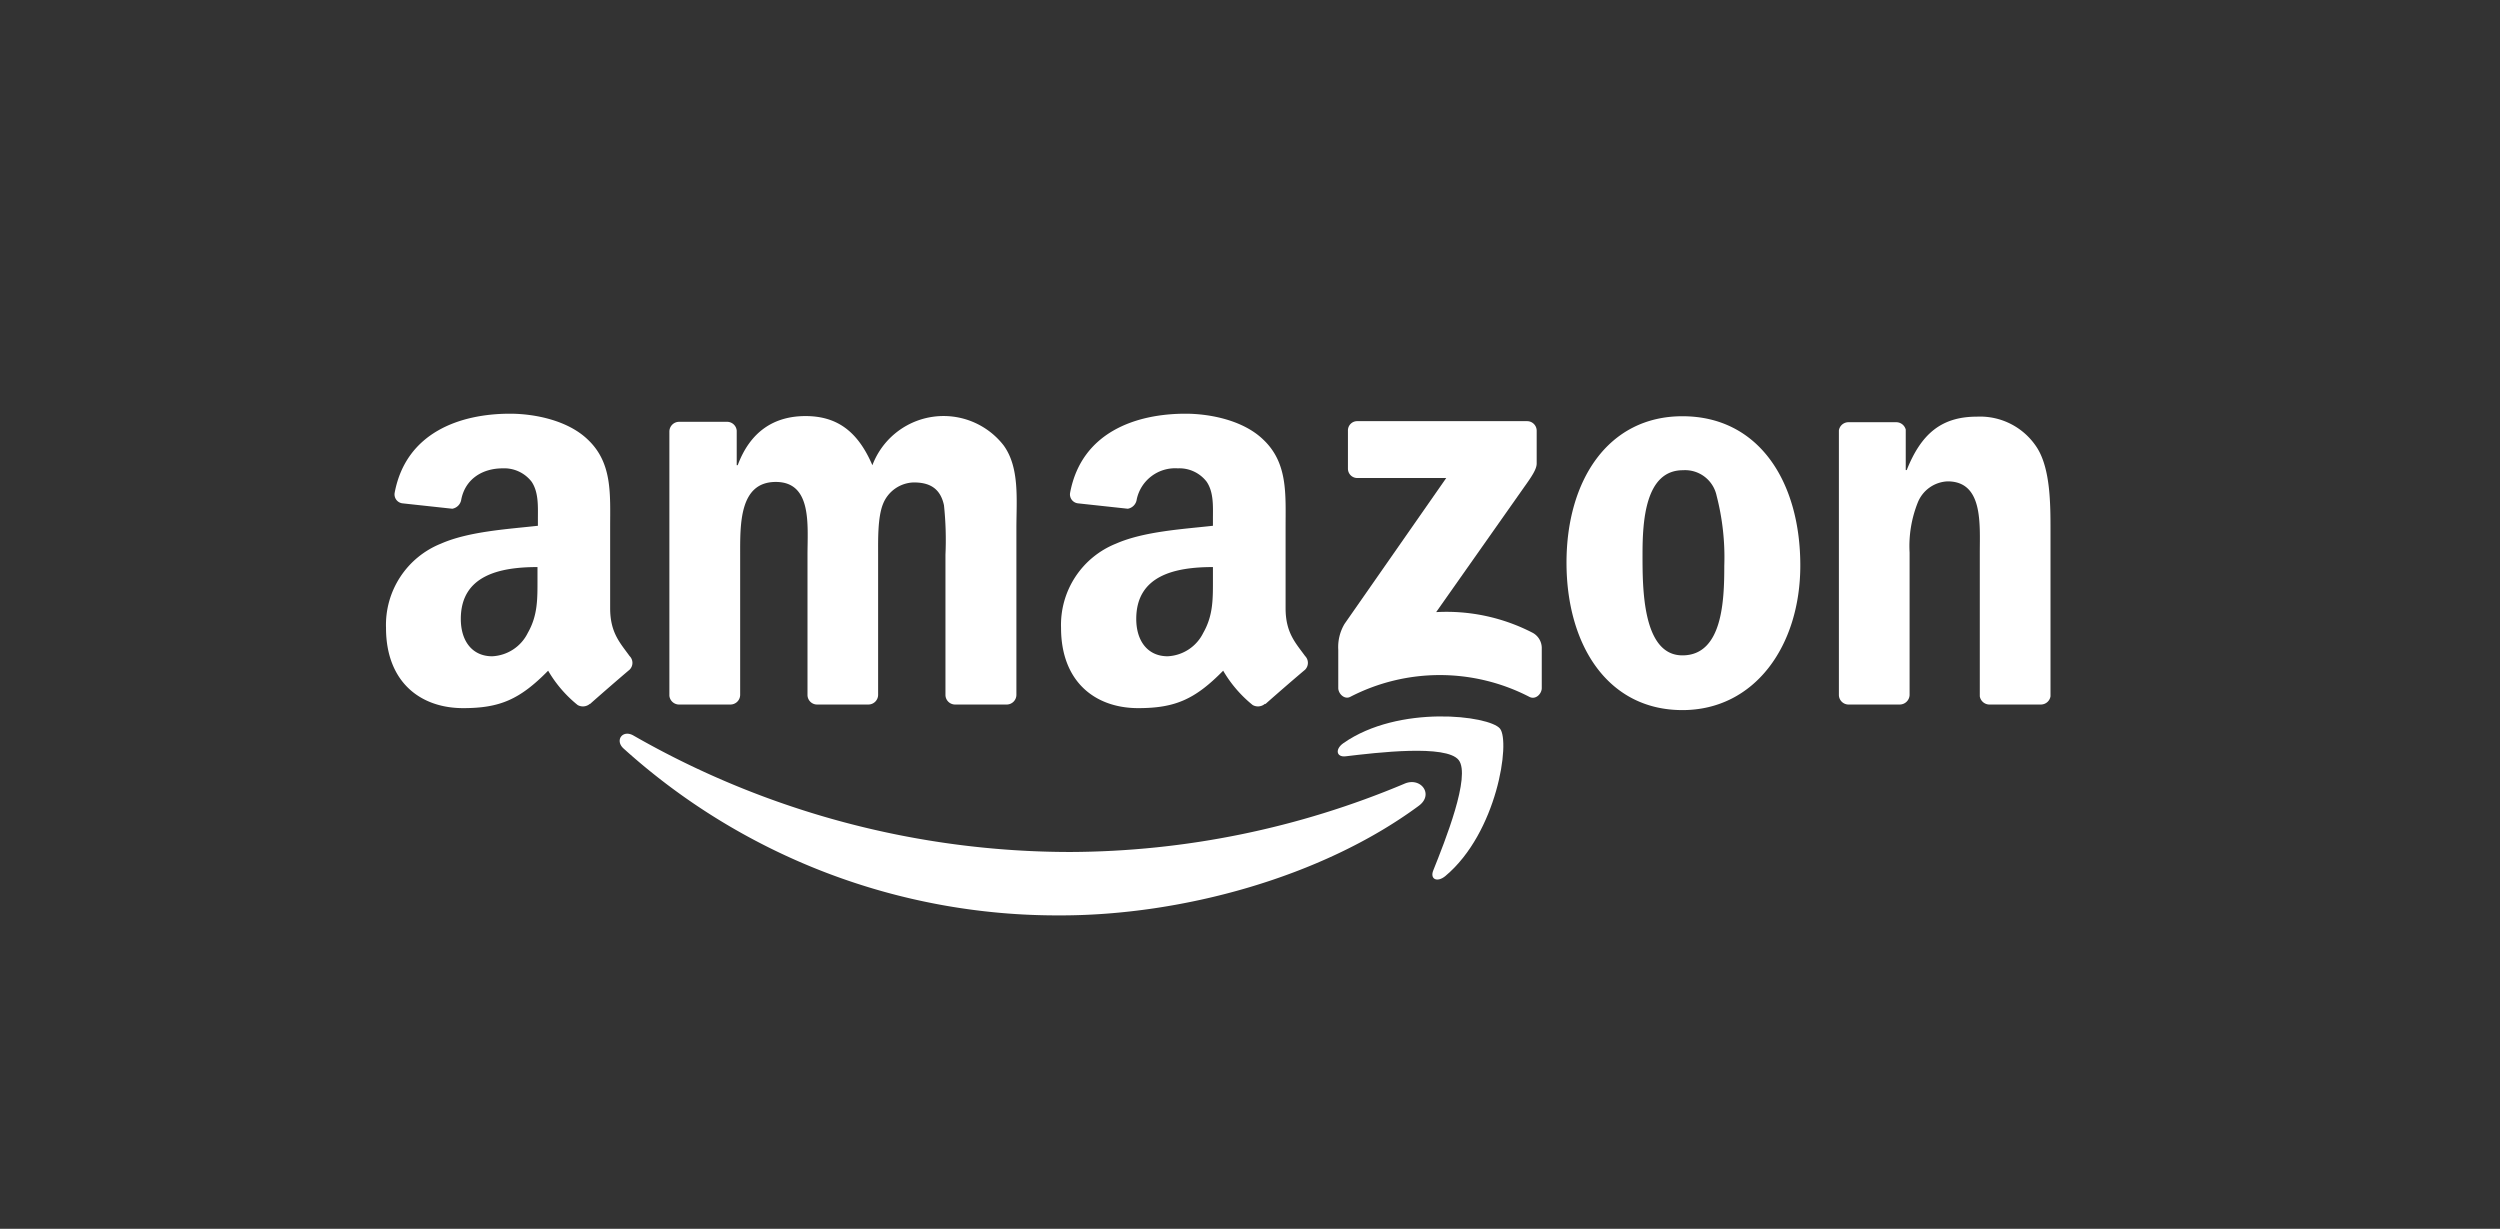
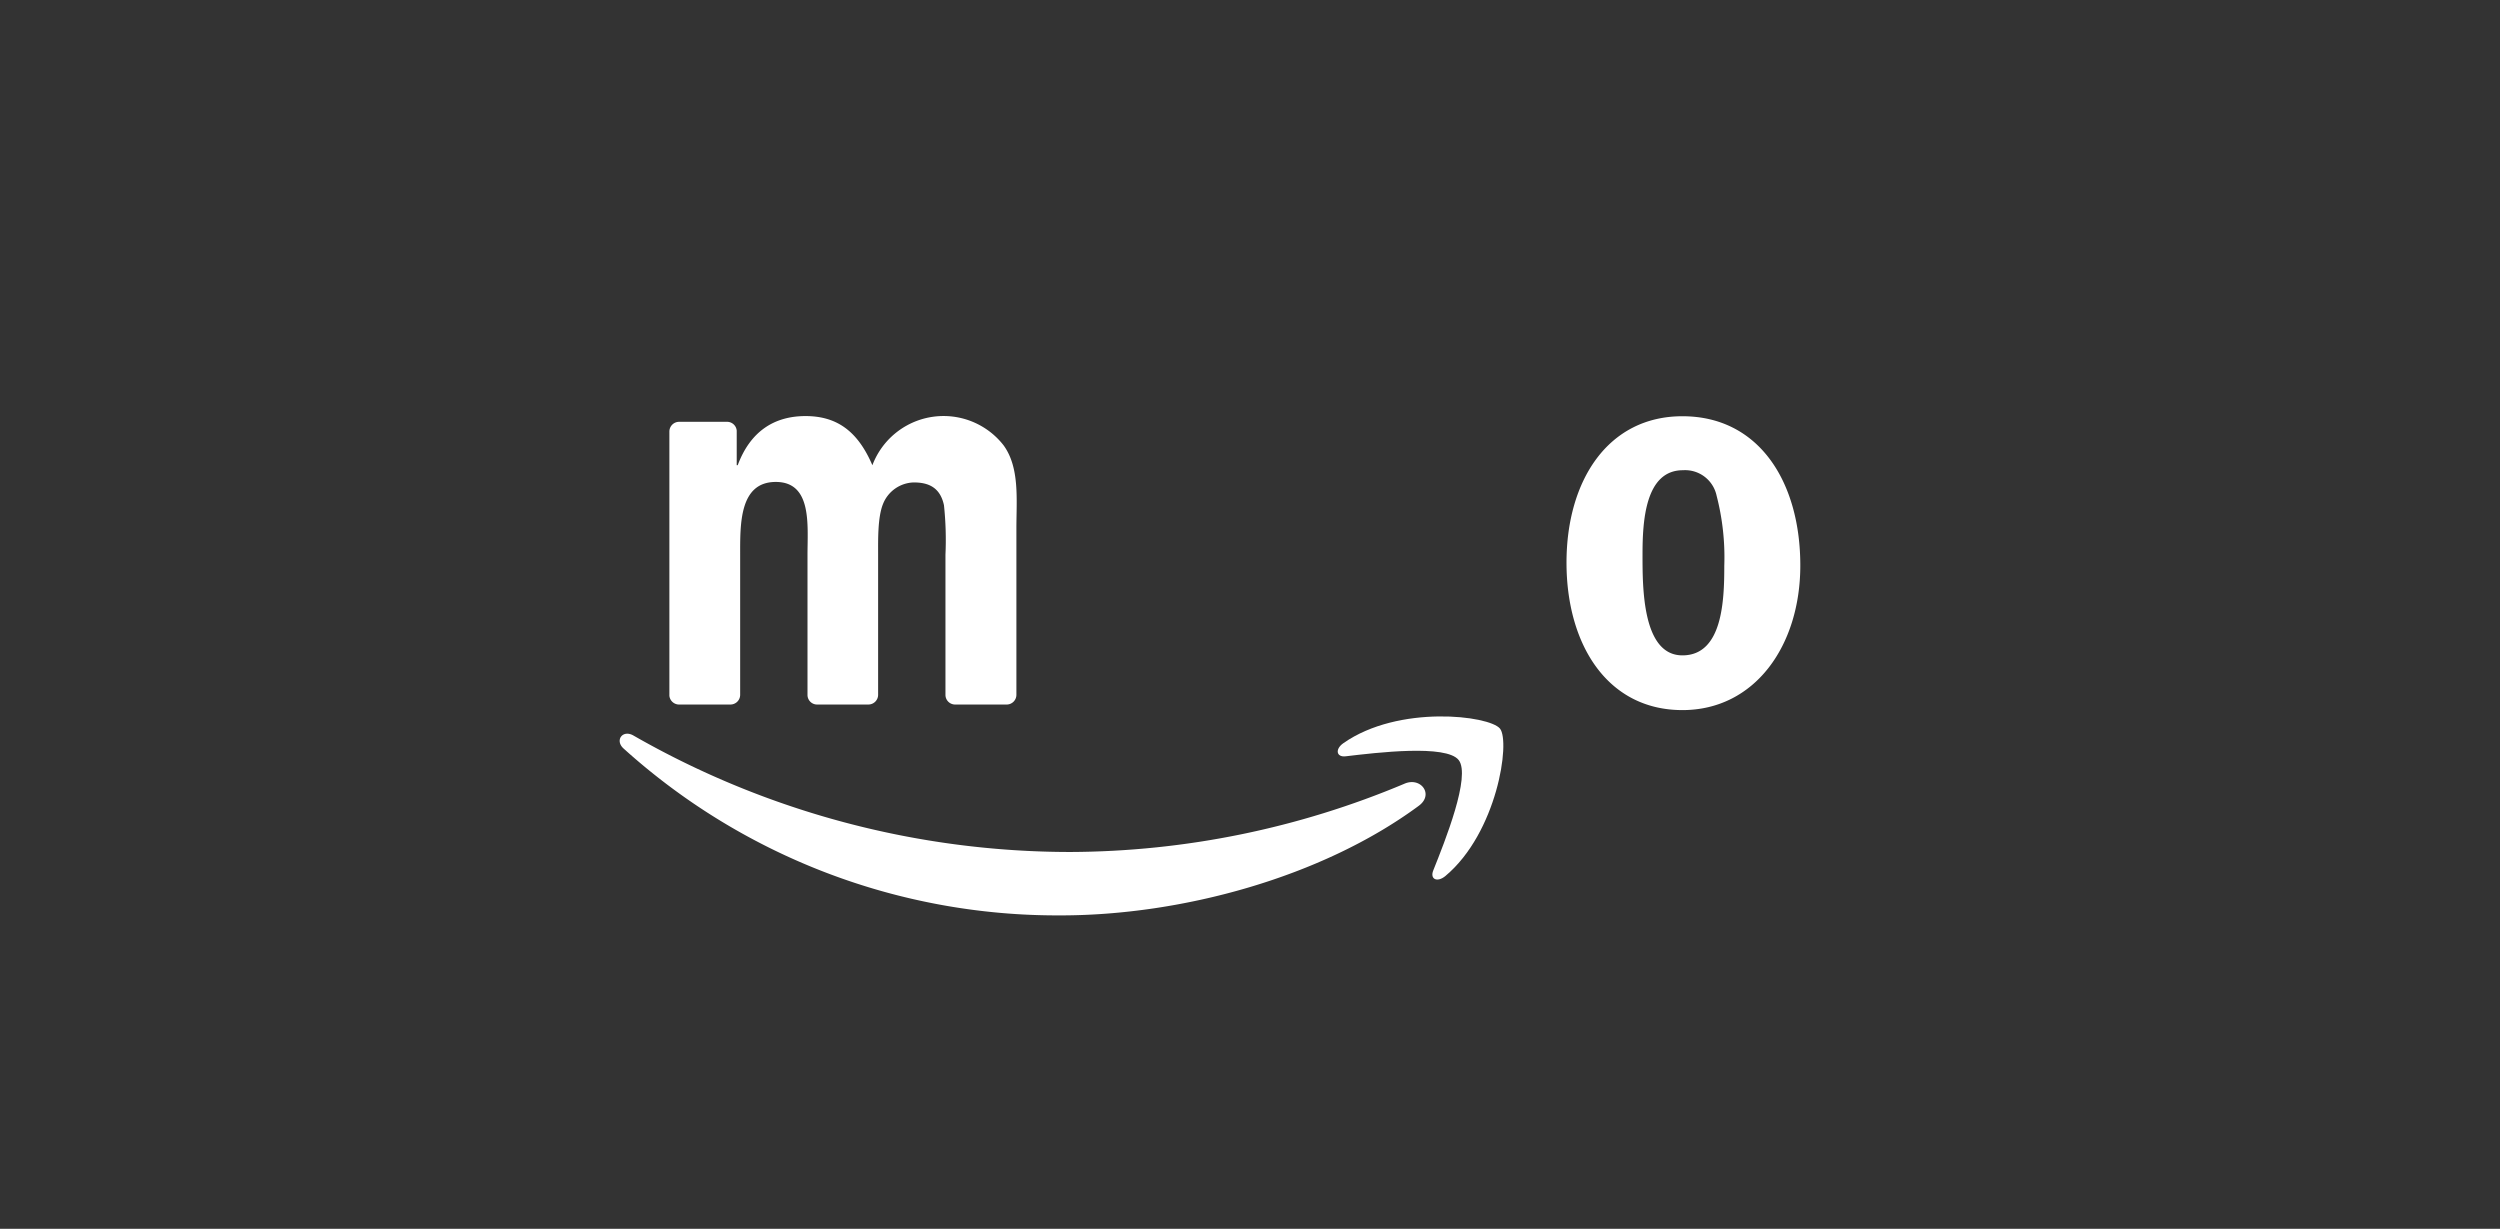
<svg xmlns="http://www.w3.org/2000/svg" viewBox="0 0 305.17 150">
  <rect x="0" y="0" width="305.17" height="150" fill="#333333" stroke="none" />
-   <path d="m0 0h305.17v150h-305.17z" fill="none" />
  <g fill="#fff" fill-rule="evenodd">
    <path d="m173.15 98.39c-11.81 8.71-28.93 13.35-43.67 13.35a79 79 0 0 1 -53.34-20.35c-1.14-1-.14-2.39 1.21-1.59a107.34 107.34 0 0 0 53.37 14.2 106.08 106.08 0 0 0 40.71-8.33c2-.88 3.67 1.33 1.72 2.72z" />
    <path d="m178.06 92.78c-1.51-1.93-10-.91-13.79-.46-1.15.14-1.33-.87-.29-1.6 6.76-4.74 17.83-3.37 19.12-1.78s-.34 12.7-6.67 18c-1 .82-1.91.38-1.47-.7 1.42-3.55 4.61-11.52 3.1-13.46z" />
-     <path d="m164.54 57.19v-4.62a1.13 1.13 0 0 1 1.17-1.16h20.67a1.17 1.17 0 0 1 1.2 1.17v4c0 .67-.56 1.53-1.55 2.91l-10.72 15.23a22.86 22.86 0 0 1 11.79 2.53 2.12 2.12 0 0 1 1.1 1.8v4.95c0 .68-.74 1.47-1.52 1.06a23.8 23.8 0 0 0 -21.85 0c-.72.38-1.47-.39-1.47-1.07v-4.67a5.52 5.52 0 0 1 .77-3.17l12.41-17.8h-10.81a1.14 1.14 0 0 1 -1.19-1.16z" />
    <path d="m89.12 86h-6.28a1.19 1.19 0 0 1 -1.13-1.07v-32.28a1.19 1.19 0 0 1 1.22-1.16h5.86a1.18 1.18 0 0 1 1.14 1.08v4.22h.12c1.52-4.08 4.4-6 8.28-6s6.4 1.9 8.16 6a9.29 9.29 0 0 1 16-2.45c2 2.72 1.58 6.66 1.58 10.12v20.38a1.19 1.19 0 0 1 -1.25 1.16h-6.28a1.18 1.18 0 0 1 -1.13-1.16v-17.11a40.5 40.5 0 0 0 -.18-6.05c-.46-2.17-1.87-2.79-3.69-2.79a4.16 4.16 0 0 0 -3.76 2.65c-.65 1.63-.59 4.35-.59 6.19v17.11a1.19 1.19 0 0 1 -1.19 1.16h-6.3a1.17 1.17 0 0 1 -1.13-1.16v-17.11c0-3.6.59-8.9-3.87-8.9s-4.35 5.16-4.35 8.9v17.11a1.19 1.19 0 0 1 -1.23 1.16z" />
    <path d="m205.37 50.81c9.34 0 14.39 8 14.39 18.21 0 9.84-5.58 17.66-14.39 17.66-9.16 0-14.15-8-14.15-18s5.05-17.87 14.15-17.87zm.06 6.59c-4.64 0-4.93 6.32-4.93 10.26s-.06 12.34 4.87 12.34 5.11-6.79 5.11-10.94a30 30 0 0 0 -.94-8.56 3.93 3.93 0 0 0 -4.11-3.1z" />
-     <path d="m231.86 86h-6.26a1.18 1.18 0 0 1 -1.13-1.16v-32.3a1.18 1.18 0 0 1 1.21-1h5.83a1.2 1.2 0 0 1 1.12.9v4.94h.12c1.76-4.41 4.22-6.52 8.57-6.52a8.25 8.25 0 0 1 7.34 3.8c1.64 2.59 1.64 6.93 1.64 10.06v20.28a1.19 1.19 0 0 1 -1.2 1h-6.31a1.2 1.2 0 0 1 -1.12-1v-17.55c0-3.53.41-8.69-3.93-8.69a4.11 4.11 0 0 0 -3.64 2.58 14.35 14.35 0 0 0 -1 6.11v17.39a1.21 1.21 0 0 1 -1.24 1.16z" />
-     <path d="m148.06 70.58c0 2.45.06 4.5-1.18 6.67a5.11 5.11 0 0 1 -4.35 2.86c-2.41 0-3.83-1.84-3.83-4.56 0-5.35 4.81-6.33 9.36-6.33zm6.34 15.34a1.3 1.3 0 0 1 -1.49.14 15.22 15.22 0 0 1 -3.6-4.19c-3.45 3.52-5.9 4.57-10.37 4.57-5.3 0-9.42-3.26-9.42-9.8a10.68 10.68 0 0 1 6.71-10.28c3.41-1.5 8.18-1.77 11.83-2.18v-.82c0-1.49.12-3.26-.77-4.56a4.2 4.2 0 0 0 -3.53-1.63 4.79 4.79 0 0 0 -5 3.78 1.33 1.33 0 0 1 -1.09 1.15l-6.1-.66a1.1 1.1 0 0 1 -.94-1.31c1.4-7.4 8.08-9.63 14.07-9.63 3.06 0 7.06.82 9.47 3.13 3.06 2.86 2.76 6.67 2.76 10.82v9.8c0 3 1.23 4.24 2.38 5.83a1.19 1.19 0 0 1 0 1.67c-1.29 1.08-3.57 3.06-4.83 4.18z" />
-     <path d="m65.61 70.58c0 2.45.06 4.5-1.18 6.67a5.11 5.11 0 0 1 -4.35 2.86c-2.42 0-3.83-1.84-3.83-4.56 0-5.35 4.81-6.33 9.36-6.33zm6.39 15.34a1.3 1.3 0 0 1 -1.49.14 15.22 15.22 0 0 1 -3.6-4.19c-3.46 3.52-5.9 4.57-10.37 4.57-5.3 0-9.42-3.26-9.42-9.8a10.68 10.68 0 0 1 6.71-10.28c3.41-1.5 8.18-1.77 11.83-2.18v-.82c0-1.49.11-3.26-.77-4.56a4.22 4.22 0 0 0 -3.53-1.63c-2.4 0-4.53 1.23-5.05 3.78a1.34 1.34 0 0 1 -1.1 1.15l-6.09-.66a1.1 1.1 0 0 1 -.94-1.31c1.4-7.4 8.08-9.63 14.06-9.63 3.06 0 7.06.82 9.48 3.13 3.06 2.86 2.76 6.67 2.76 10.82v9.8c0 3 1.23 4.24 2.37 5.83a1.17 1.17 0 0 1 0 1.67c-1.28 1.08-3.56 3.06-4.82 4.18z" />
  </g>
</svg>